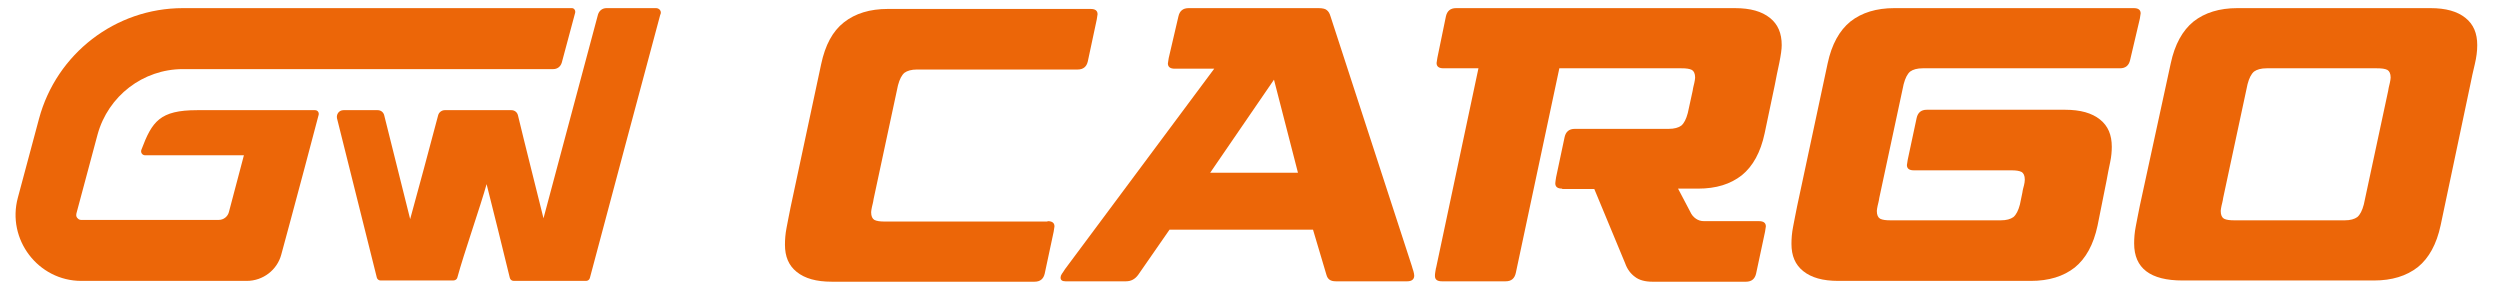
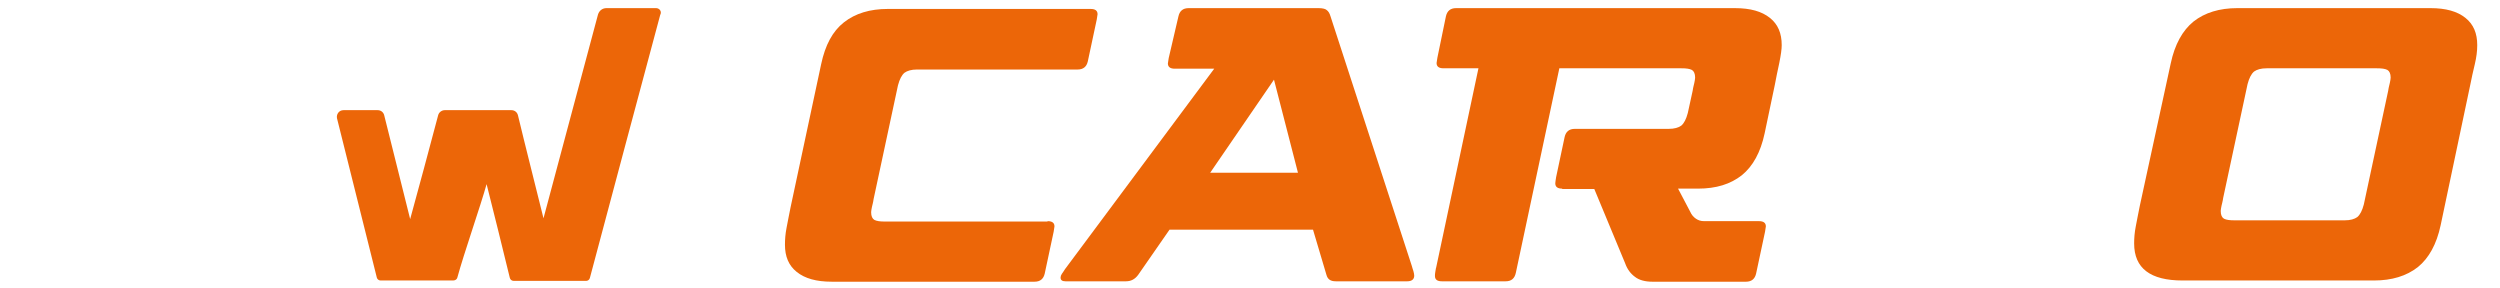
<svg xmlns="http://www.w3.org/2000/svg" version="1.1" id="Vrstva_1" x="0px" y="0px" viewBox="0 0 615 70.8" style="enable-background:new 0 0 615 70.8;" xml:space="preserve">
  <style type="text/css">
	.st0{fill:#EC6608;}
</style>
  <path class="st0" d="M161.4,2h-12.2c-1,0-1.8,0.6-2.1,1.6c-2,7.6-10.9,40.6-13.4,50.1c-1.5-6.1-4.7-18.7-6.3-25.4  c-0.2-0.7-0.8-1.2-1.6-1.2h-16.4c-0.7,0-1.4,0.5-1.6,1.2c-1.8,6.8-5.2,19.5-6.9,25.6c-1.5-6.1-4.7-18.8-6.4-25.6  c-0.2-0.7-0.8-1.2-1.6-1.2h-8.4c-1.1,0-1.8,1-1.6,2c3,11.9,6.9,27.6,9.8,39.2c0.1,0.4,0.5,0.7,0.9,0.7h17.9c0.5,0,0.9-0.3,1-0.7  c1.6-5.9,5.8-17.9,7.2-23c1.3,5.1,4.3,17.2,5.7,23c0.1,0.5,0.5,0.8,1,0.8h17.8c0.4,0,0.8-0.3,0.9-0.7c4.9-18.5,12.3-46,17.3-64.7  C162.9,2.8,162.2,2,161.4,2" />
-   <path class="st0" d="M77.5,27.1h-29c-9.2,0-11.1,2.8-13.7,9.7c-0.3,0.7,0.2,1.4,0.9,1.4l24.3,0l-3.7,14c-0.3,1.1-1.3,1.9-2.5,1.9H20  c-0.2,0-0.6,0-1-0.5c-0.4-0.5-0.2-0.9-0.2-1.1l5.2-19.4C26.6,23.6,35.2,17,45,17h91.1c1,0,1.8-0.6,2.1-1.6l3.3-12.3  c0.1-0.6-0.3-1.1-0.8-1.1H45C28.4,2,13.9,13.2,9.6,29.2L4.4,48.6C1.6,58.9,9.4,69.1,20,69.1h31.9h8.8c4,0,7.5-2.7,8.5-6.5l2.3-8.5  c1.7-6.2,5.1-19.1,6.9-25.9C78.5,27.6,78.1,27.1,77.5,27.1" />
  <path class="st0" d="M257.7,54.4c1.1,0,1.7,0.4,1.7,1.3c0,0.1-0.1,0.6-0.2,1.3l-2.2,10.3c-0.3,1.3-1.1,2-2.5,2h-49.9  c-3.8,0-6.6-0.8-8.6-2.4c-2-1.6-2.9-3.8-2.9-6.7c0-1.3,0.1-2.7,0.4-4.2c0.3-1.5,0.6-3.2,1-5.1l7.5-35.1c1-4.7,2.8-8.1,5.6-10.3  c2.8-2.2,6.4-3.3,10.8-3.3h49.9c1.1,0,1.7,0.4,1.7,1.3c0,0.1-0.1,0.6-0.2,1.3l-2.2,10.3c-0.3,1.3-1.1,2-2.5,2h-39.5  c-1.4,0-2.4,0.3-3.1,0.8c-0.7,0.6-1.2,1.6-1.6,3.1l-6,28c-0.1,0.8-0.3,1.4-0.4,1.9s-0.2,1-0.2,1.3c0,1,0.3,1.6,0.8,1.9  c0.6,0.3,1.4,0.4,2.6,0.4H257.7z" />
  <path class="st0" d="M324.4,2c1,0,1.7,0.2,2,0.5c0.4,0.3,0.7,0.8,0.9,1.5l20,61.4c0.1,0.5,0.3,0.9,0.4,1.3c0.1,0.4,0.2,0.8,0.2,1.1  c0,0.9-0.6,1.4-1.7,1.4h-17.6c-1.3,0-2-0.5-2.3-1.6l-3.3-11.1h-35.3L280,67.6c-0.8,1.1-1.8,1.6-3,1.6h-14.9c-0.8,0-1.2-0.3-1.2-0.9  c0-0.3,0.1-0.6,0.3-0.9c0.2-0.3,0.5-0.7,0.8-1.2l36.7-49.3h-9.7c-1.1,0-1.7-0.4-1.7-1.3c0-0.1,0.1-0.6,0.2-1.3L289.9,4  c0.3-1.3,1.1-2,2.5-2H324.4z M319.3,42.5l-5.9-22.9l-15.7,22.9H319.3z" />
  <path class="st0" d="M384.3,46.4c-1.1,0-1.7-0.4-1.7-1.3c0-0.3,0.1-0.8,0.2-1.5l2.1-9.9c0.3-1.3,1.1-2,2.5-2h23.1  c1.4,0,2.4-0.3,3.1-0.8c0.7-0.6,1.2-1.6,1.6-3.1l1.2-5.5c0.1-0.8,0.3-1.4,0.4-1.9c0.1-0.5,0.2-1,0.2-1.3c0-1-0.3-1.6-0.8-1.9  c-0.6-0.3-1.4-0.4-2.6-0.4h-30l-10.7,50.3c-0.3,1.4-1.1,2.1-2.5,2.1h-15.7c-1.1,0-1.7-0.4-1.7-1.3c0-0.3,0-0.6,0.1-1.1  c0.1-0.4,0.1-0.8,0.2-1l10.4-49h-8.6c-1.1,0-1.7-0.4-1.7-1.3c0-0.1,0.1-0.6,0.2-1.3L355.7,4c0.3-1.3,1.1-2,2.5-2h68.6  c3.8,0,6.6,0.8,8.6,2.4c2,1.6,2.9,3.8,2.9,6.7c0,1-0.2,2.4-0.6,4.4c-0.4,1.9-0.8,3.7-1.1,5.4l-2.5,11.9c-1,4.7-2.9,8.1-5.6,10.3  c-2.8,2.2-6.3,3.3-10.8,3.3h-4.9l3,5.7c0.3,0.7,0.8,1.3,1.4,1.7c0.6,0.4,1.2,0.6,2,0.6h13.5c1.1,0,1.7,0.4,1.7,1.3  c0,0.1-0.1,0.6-0.2,1.3l-2.2,10.3c-0.3,1.3-1.1,2-2.5,2h-23c-1.8,0-3.3-0.4-4.3-1.2c-1.1-0.8-1.9-1.9-2.4-3.3l-7.6-18.3H384.3z" />
-   <path class="st0" d="M516,55.5c-1,4.7-2.9,8.1-5.6,10.3c-2.8,2.2-6.4,3.3-10.8,3.3h-47.4c-3.8,0-6.6-0.8-8.6-2.4  c-2-1.6-2.9-3.8-2.9-6.7c0-1.3,0.1-2.7,0.4-4.2c0.3-1.5,0.6-3.2,1-5.1l7.5-35.1c1-4.7,2.9-8.1,5.6-10.3c2.8-2.2,6.4-3.3,10.8-3.3  h58.9c1.1,0,1.7,0.4,1.7,1.3c0,0.1-0.1,0.6-0.2,1.3L524,14.8c-0.3,1.3-1.1,2-2.5,2H473c-1.4,0-2.4,0.3-3.1,0.8  c-0.7,0.6-1.2,1.6-1.6,3.1l-6,28c-0.1,0.8-0.3,1.4-0.4,1.9c-0.1,0.5-0.2,1-0.2,1.3c0,1,0.3,1.6,0.8,1.9c0.6,0.3,1.4,0.4,2.6,0.4  h27.1c1.4,0,2.4-0.3,3.1-0.8c0.7-0.6,1.2-1.6,1.6-3.1l0.6-2.9c0.1-0.8,0.3-1.4,0.4-1.8c0.1-0.5,0.2-0.9,0.2-1.4c0-1-0.3-1.6-0.8-1.9  c-0.6-0.3-1.4-0.4-2.6-0.4h-23.9c-1.1,0-1.7-0.4-1.7-1.3c0-0.1,0.1-0.6,0.2-1.3l2.2-10.3c0.3-1.3,1.1-2,2.5-2h34  c3.8,0,6.6,0.8,8.6,2.4c2,1.6,2.9,3.8,2.9,6.7c0,1.1-0.1,2.4-0.4,3.8c-0.3,1.4-0.6,2.9-0.9,4.6L516,55.5z" />
  <path class="st0" d="M534,15.6c1-4.7,2.9-8.1,5.6-10.3c2.8-2.2,6.4-3.3,10.8-3.3h47.5c3.8,0,6.6,0.8,8.6,2.4c2,1.6,2.9,3.8,2.9,6.7  c0,1.5-0.2,3-0.6,4.7c-0.4,1.7-0.8,3.4-1.1,5l-7.3,34.6c-1,4.7-2.9,8.1-5.6,10.3c-2.8,2.2-6.4,3.3-10.8,3.3h-47.1  c-7.9,0-11.9-3-11.9-9.1c0-1.3,0.1-2.7,0.4-4.2c0.3-1.5,0.6-3.2,1-5.1L534,15.6z M587.5,22.3c0.1-0.8,0.3-1.4,0.4-1.9  c0.1-0.5,0.2-1,0.2-1.3c0-1-0.3-1.6-0.8-1.9c-0.6-0.3-1.4-0.4-2.6-0.4h-27.1c-1.4,0-2.4,0.3-3.1,0.8c-0.7,0.6-1.2,1.6-1.6,3.1l-6,28  c-0.1,0.8-0.3,1.4-0.4,1.9c-0.1,0.5-0.2,1-0.2,1.3c0,1,0.3,1.6,0.8,1.9c0.6,0.3,1.4,0.4,2.6,0.4h27.1c1.4,0,2.4-0.3,3.1-0.8  c0.7-0.6,1.2-1.6,1.6-3.1L587.5,22.3z" />
</svg>